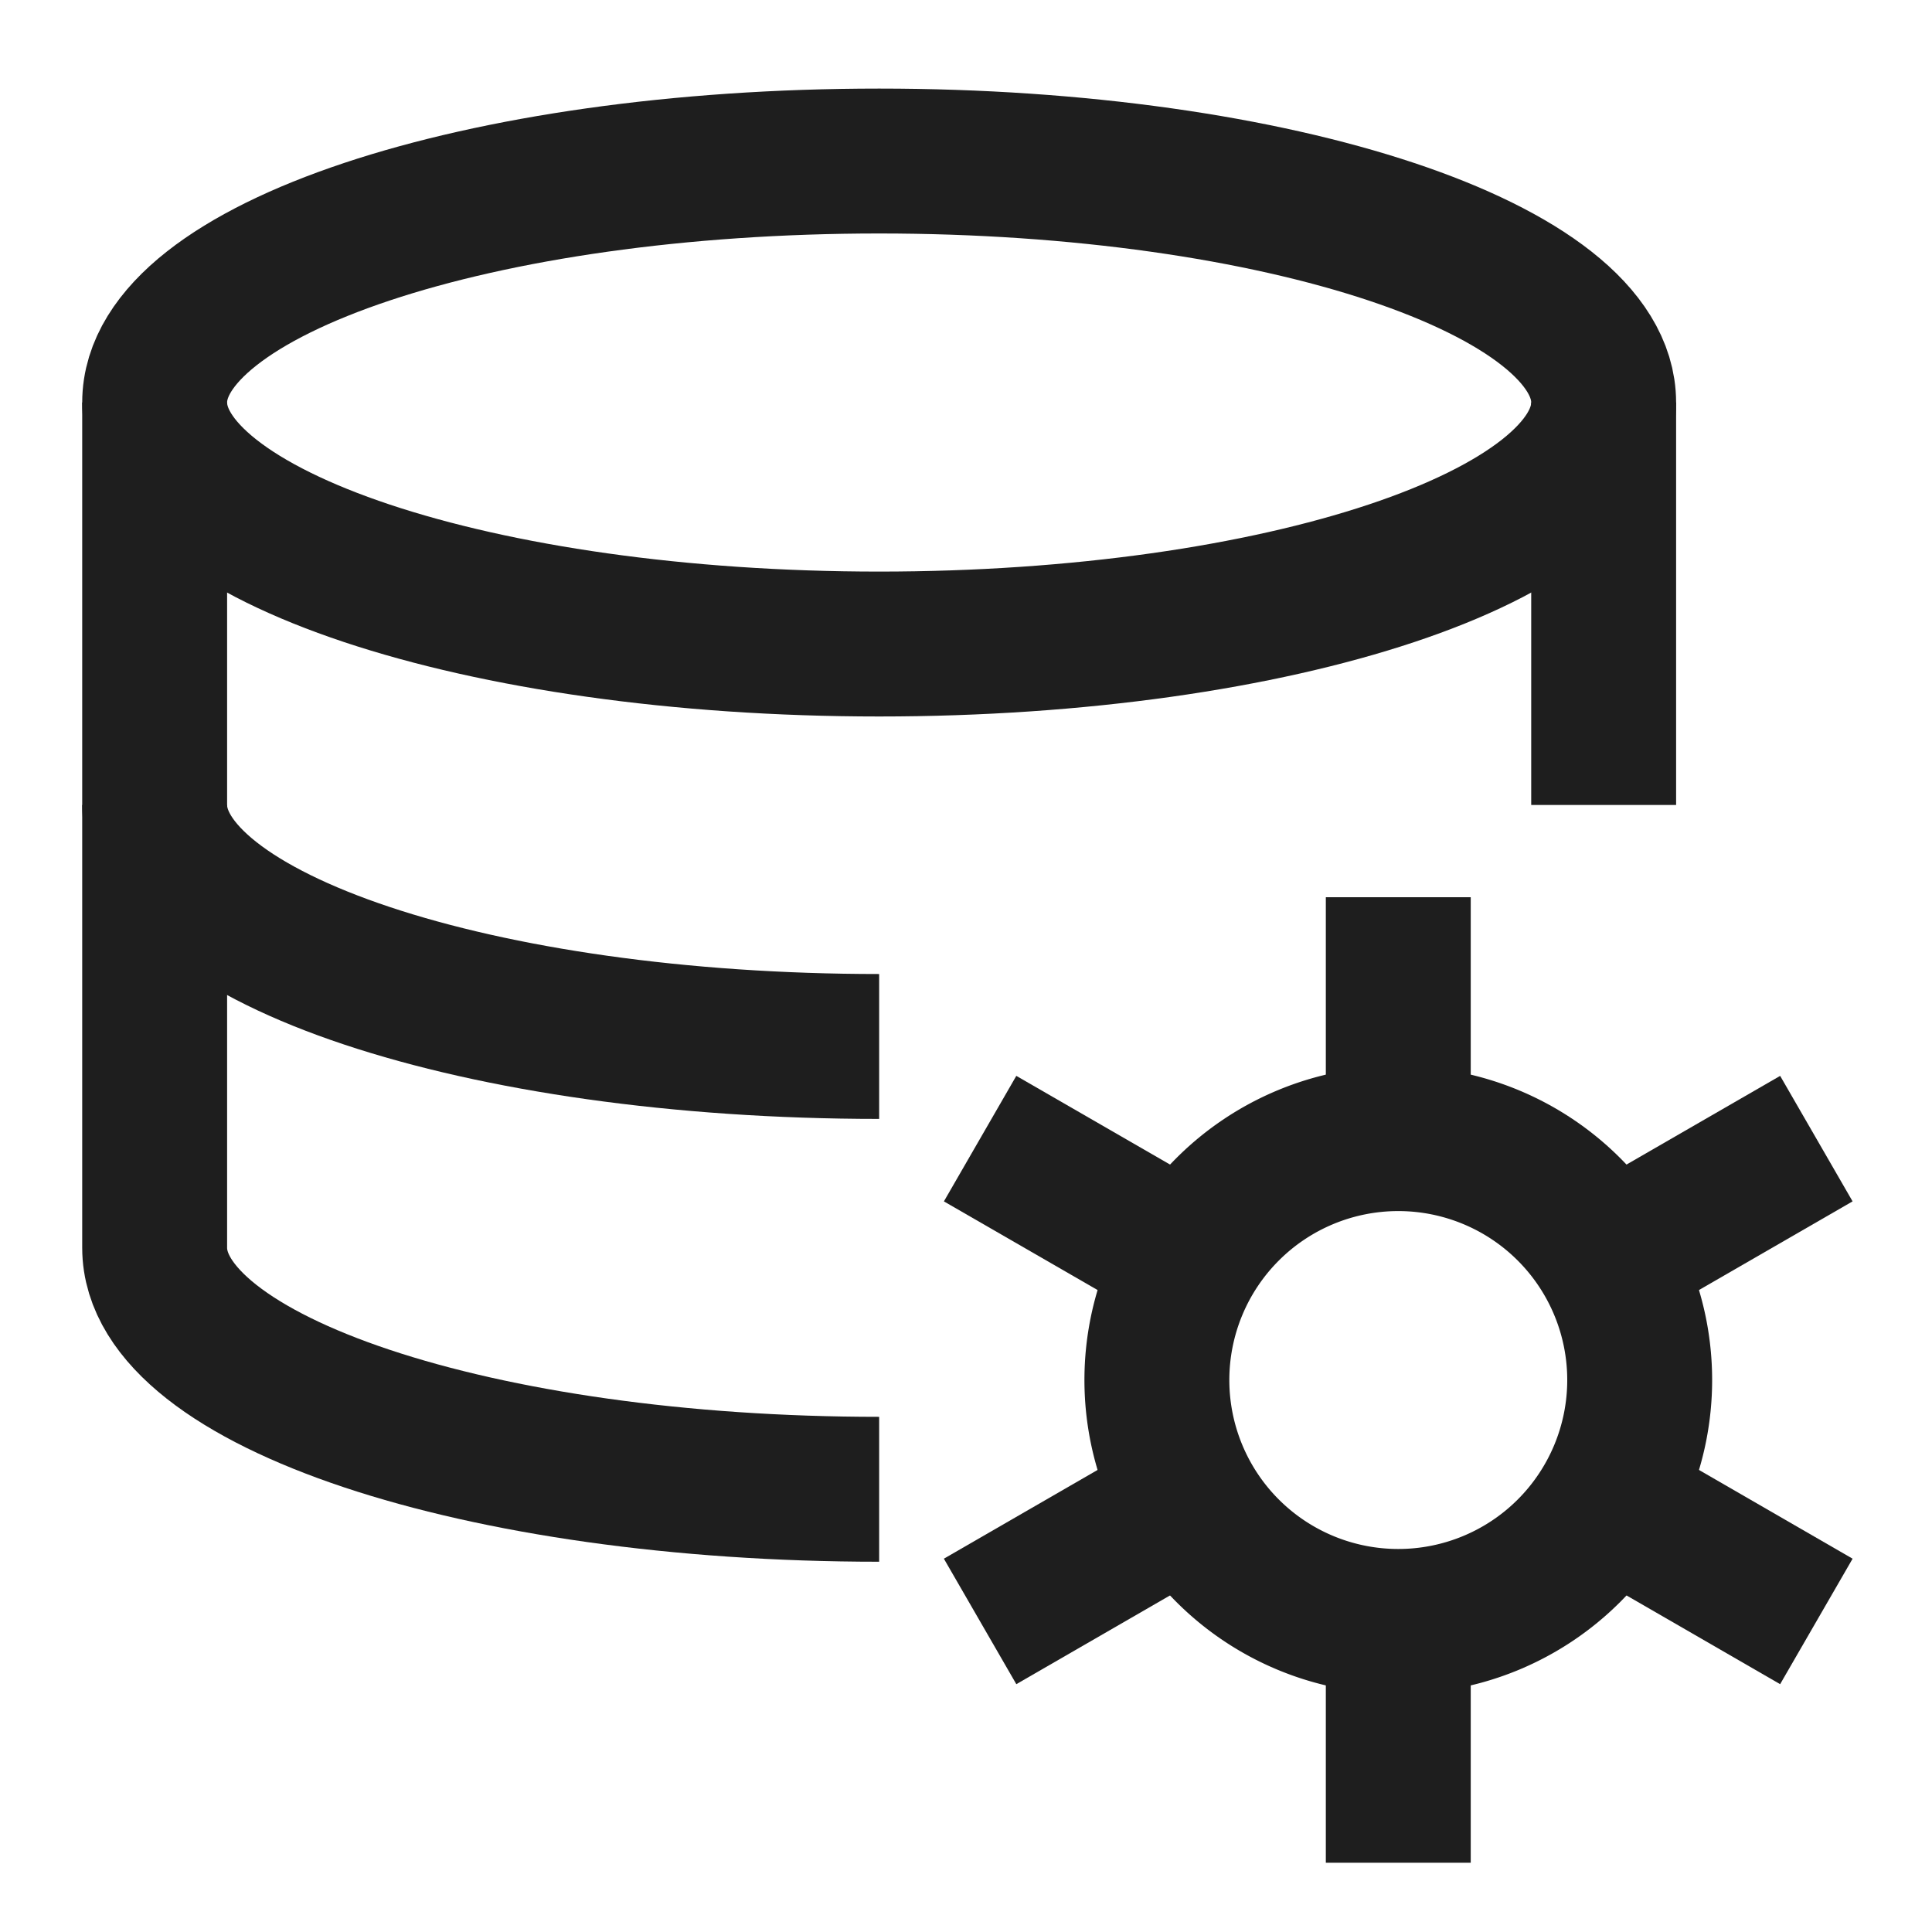
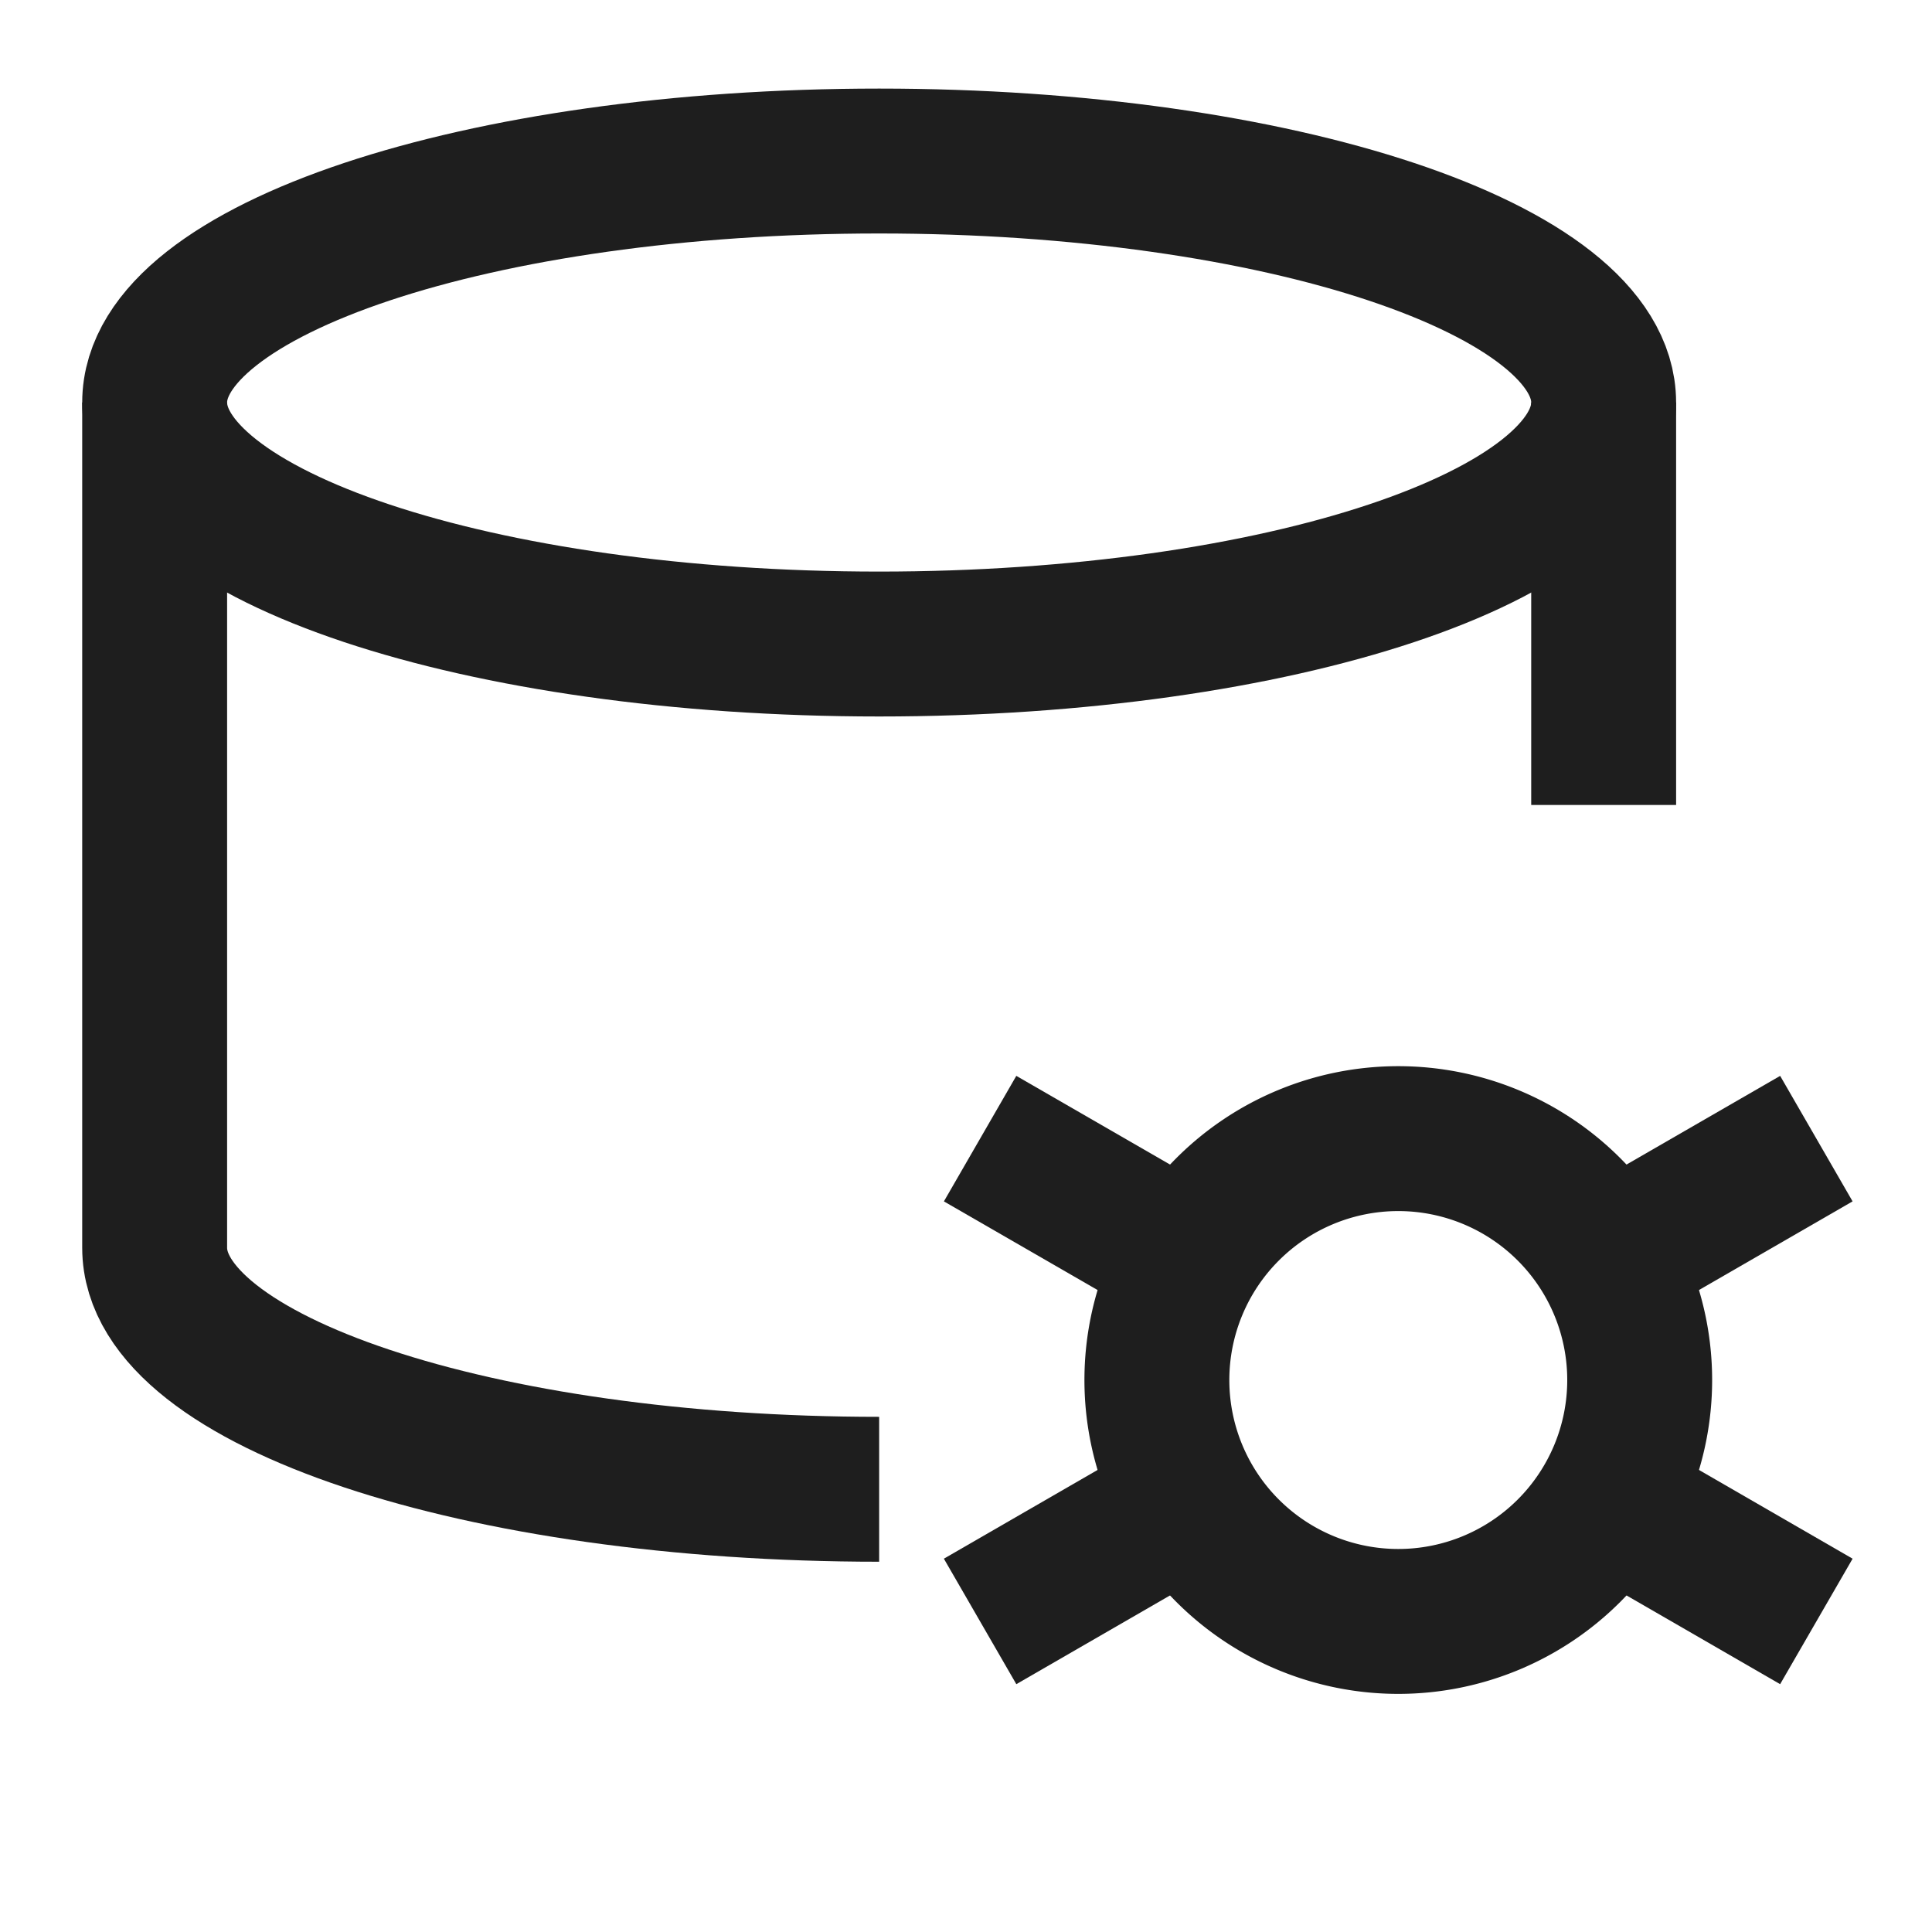
<svg xmlns="http://www.w3.org/2000/svg" width="20" height="20" viewBox="0 0 20 20" fill="none">
  <g id="database-setting--raid-storage-code-disk-programming-database-array-hard-disc-setting">
    <path stroke-width="1.5" d="M16.601 4.167c0 1.381 -3.358 2.5 -7.5 2.5s-7.5 -1.119 -7.5 -2.5 3.358 -2.5 7.5 -2.5 7.5 1.119 7.5 2.5Z" stroke="#1e1e1e" id="Ellipse 714" />
-     <path stroke-width="1.5" d="M9.101 10.833c-4.142 0 -7.5 -1.119 -7.5 -2.5" stroke="#1e1e1e" id="Ellipse 715" />
    <path stroke-width="1.5" d="M1.601 4.167v8.75c0 1.381 3.358 2.5 7.5 2.5" stroke="#1e1e1e" id="Ellipse 716" />
    <path stroke-width="1.5" d="M16.601 8.333V4.167" stroke="#1e1e1e" id="Ellipse 717" />
    <path stroke-width="1.5" d="M11.976 14.286a2.499 2.499 0 1 0 4.998 0 2.499 2.499 0 1 0 -4.998 0" stroke="#1e1e1e" id="Ellipse 433" />
-     <path stroke-width="1.5" d="M14.475 11.787v-2.499" stroke="#1e1e1e" id="Vector 1335" />
-     <path stroke-width="1.5" d="M14.475 19.283v-2.498" stroke="#1e1e1e" id="Vector 1336" />
    <path stroke-width="1.5" d="m16.639 13.036 2.164 -1.249" stroke="#1e1e1e" id="Vector 1337" />
    <path stroke-width="1.5" d="m10.146 16.785 2.165 -1.25" stroke="#1e1e1e" id="Vector 1338" />
    <path stroke-width="1.5" d="m12.311 13.036 -2.165 -1.249" stroke="#1e1e1e" id="Vector 1339" />
    <path stroke-width="1.5" d="m18.803 16.785 -2.164 -1.25" stroke="#1e1e1e" id="Vector 1340" />
  </g>
</svg>